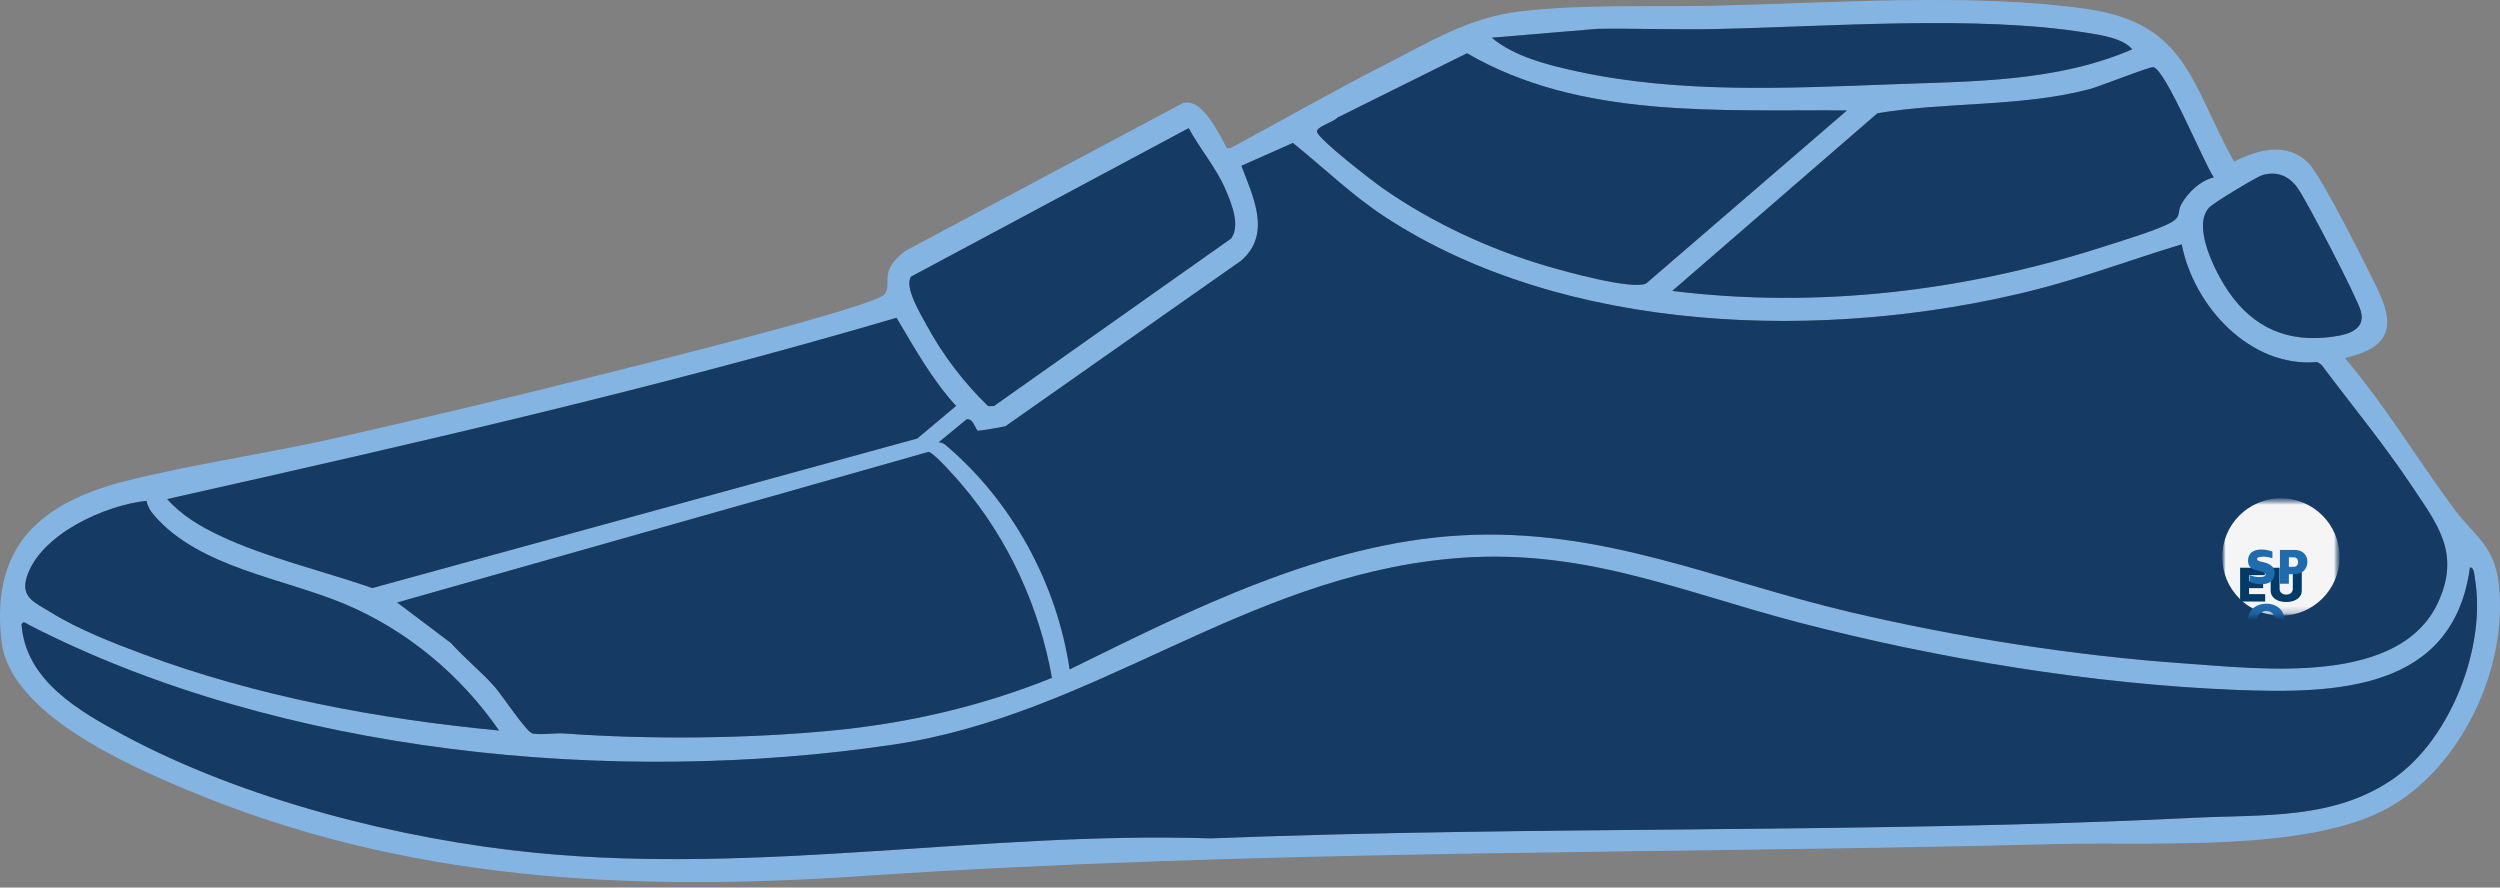
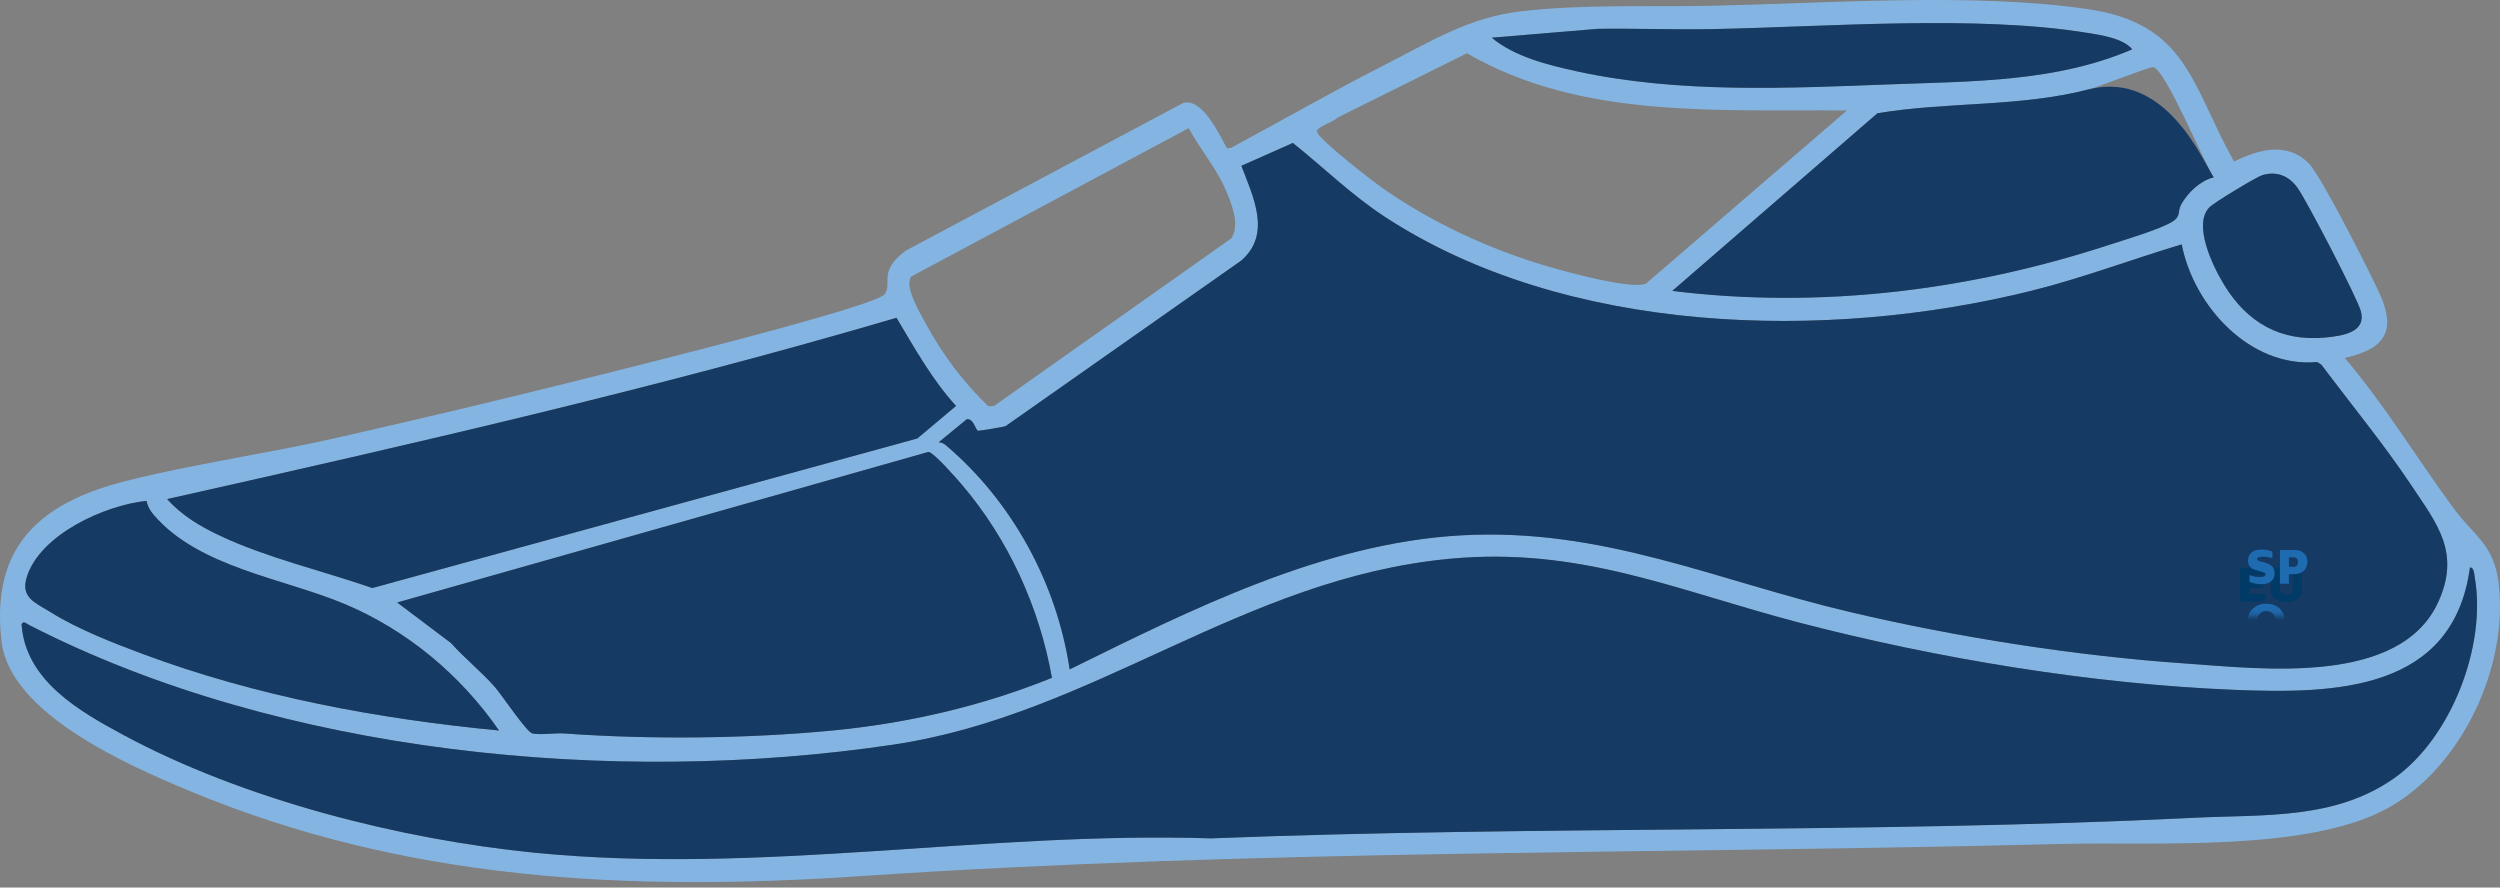
<svg xmlns="http://www.w3.org/2000/svg" width="369" height="131" viewBox="0 0 369 131" fill="none">
  <rect x="0" y="0" width="369" height="131" fill="#808080" stroke="none" />
  <g clip-path="url(#clip0_839_833)">
    <path d="M346.084 52.832C352.044 59.834 356.796 67.765 362.233 75.135C365.131 79.064 368.13 80.349 368.811 86.175C370.245 98.448 363.366 113.168 352.537 119.223C340.715 125.833 317.871 124.218 304.171 124.568C245.161 126.076 186.006 125.337 127.15 129.308C92.77 131.628 59.784 130.063 27.694 116.623C18.898 112.939 1.464 105.346 0.226 94.676C-1.393 80.724 5.792 74.24 18.569 71.001C28.505 68.483 39.441 66.957 49.6 64.649C62.34 61.754 75.093 58.734 87.76 55.542C92.817 54.267 129.378 45.248 130.611 43.392C131.725 41.716 129.578 40.075 133.677 37.004L174.629 15.201C177.439 14.418 179.904 19.705 181.089 21.886L181.67 21.839C189.203 17.799 196.657 13.505 204.275 9.633C210.897 6.267 216.773 2.588 224.271 1.698C233.688 0.579 243.189 1.05 252.643 0.851C269.859 0.487 291.125 -1.109 307.998 1.321C322.841 3.458 323.38 12.434 329.745 23.854C333.335 22.079 337.438 20.879 340.71 24.039C342.534 25.802 349.716 40.042 351.18 43.218C353.777 48.853 352.035 51.498 346.085 52.83L346.084 52.832ZM314.715 7.274C313.31 5.613 310.041 5.168 307.93 4.827C291.723 2.205 269.735 3.951 253.073 4.289C247.338 4.406 241.586 4.18 235.85 4.254L220.184 5.565C223.517 8.355 228.421 9.582 232.641 10.506C247.8 13.825 263.889 13.017 279.271 12.44C291.217 11.992 303.582 12.098 314.715 7.274L314.715 7.274ZM272.606 16.308C253.837 16.122 233.311 17.645 216.529 7.859L197.4 17.368C196.955 17.98 194.098 18.742 194.405 19.521C194.912 20.805 202.522 26.69 204.149 27.826C211.379 32.873 219.877 36.809 228.349 39.292C231.106 40.1 240.79 42.787 242.95 41.861L272.606 16.308ZM326.747 26.18C325.199 23.865 319.689 10.374 317.848 9.914C317.357 9.792 309.887 12.777 308.364 13.173C298.137 15.835 287.35 14.992 277.105 16.72L246.825 42.939C268.488 45.619 290.516 42.928 311.178 36.184C313.521 35.419 318.749 33.875 320.618 32.732C321.962 31.911 321.372 31.221 321.941 30.184C322.907 28.424 324.762 26.655 326.747 26.18ZM175.449 18.915L134.471 40.828C133.448 42.369 135.839 46.282 136.749 47.96C139.14 52.367 142.244 56.465 145.85 59.944L146.694 59.938L181.717 35.203C183.116 33.238 181.75 29.985 180.86 27.911C179.534 24.817 177.044 21.885 175.449 18.915ZM322.019 36.068C314.624 38.286 307.37 41.043 299.86 42.913C269.623 50.442 231.036 49.476 204.322 31.949C199.477 28.769 195.333 24.702 190.828 21.097L183.229 24.473C184.967 29.064 187.706 34.503 183.239 38.442L148.408 62.909C148.05 63.03 144.582 63.597 144.378 63.581C143.99 63.552 143.724 61.699 142.683 61.886L138.542 65.283C138.929 65.272 139.323 65.472 139.61 65.716C149.399 74.019 155.975 86.07 157.882 98.805C175.788 89.982 195.29 80.163 215.651 79.018C236.606 77.84 253.321 85.696 273.113 90.348C288.998 94.081 306.372 96.811 322.67 97.941C333.933 98.721 354.299 101.244 359.917 88.79C363.187 81.541 359.717 77.335 355.888 71.598C351.801 65.474 347.066 59.745 342.659 53.853L342.018 53.435C332.118 54.322 323.8 45.188 322.019 36.068ZM333.926 25.849C333.068 26.104 326.9 29.836 326.165 30.546C323.569 33.053 326.624 39.333 328.286 42.05C331.699 47.628 336.609 50.461 343.287 49.815C345.867 49.565 349.283 49.012 348.462 45.94C347.937 43.971 340.498 29.679 339.137 27.761C337.887 25.999 336.096 25.203 333.926 25.849ZM135.399 64.717L141.113 59.917C137.557 56.02 135.006 51.408 132.326 46.908C96.866 57.327 60.745 65.569 24.675 73.665C26.808 76.092 29.644 77.749 32.548 79.113C39.467 82.364 47.738 84.286 54.954 86.795L135.399 64.717ZM155.266 100.049C153.4 89.597 148.849 79.604 141.967 71.531C141.224 70.659 137.768 66.71 137.037 66.704L58.622 88.927L66.579 94.926C68.589 97.189 71.024 99.111 73.019 101.377C74.095 102.599 77.736 108.097 78.597 108.261C79.909 108.511 81.844 108.157 83.321 108.263C95.92 109.168 110.239 109.039 122.855 107.826C134.003 106.754 144.912 104.229 155.266 100.049ZM21.613 73.93C15.508 74.56 5.912 78.879 3.954 85.174C3.004 88.225 5.179 88.936 7.519 90.391C11.526 92.883 16.693 94.9 21.126 96.55C37.915 102.801 55.843 106.124 73.658 107.824C68.021 99.67 60.074 93.01 50.87 89.15C41.773 85.335 29.383 83.772 22.728 76.043C22.146 75.368 21.827 74.795 21.613 73.93ZM364.566 83.768C362.089 102.019 344.71 102.415 329.953 101.83C308.837 100.994 285.957 97.213 265.55 91.896C247.556 87.208 233.309 80.653 213.956 82.48C183.336 85.37 161.537 105.487 131.82 109.916C90.633 116.053 41.464 111.315 4.343 92.278C3.989 92.097 3.436 91.539 3.181 92.151C3.767 100.442 11.662 104.952 18.218 108.482C35.882 117.993 59.075 123.913 79.031 125.874C112.374 129.15 145.357 122.681 178.735 123.745C227.035 121.847 275.644 123.074 323.937 120.702C334.125 120.201 344.601 121.024 353.35 114.88C361.768 108.969 366.991 95.407 365.298 85.39C365.222 84.936 365.187 83.682 364.566 83.768Z" fill="#84B5E2" />
    <path d="M322.019 36.068C323.8 45.189 332.118 54.322 342.018 53.435L342.658 53.853C347.065 59.746 351.8 65.475 355.888 71.598C359.716 77.335 363.187 81.541 359.916 88.79C354.298 101.244 333.932 98.722 322.669 97.941C306.372 96.811 288.998 94.082 273.113 90.348C253.321 85.696 236.606 77.84 215.65 79.019C195.29 80.163 175.788 89.982 157.881 98.805C155.975 86.071 149.398 74.019 139.609 65.716C139.322 65.472 138.929 65.272 138.541 65.283L142.683 61.887C143.723 61.7 143.99 63.553 144.378 63.582C144.582 63.597 148.049 63.03 148.407 62.909L183.238 38.442C187.706 34.504 184.967 29.064 183.229 24.473L190.828 21.098C195.332 24.702 199.476 28.77 204.322 31.949C231.035 49.476 269.623 50.442 299.86 42.913C307.369 41.043 314.624 38.286 322.019 36.068Z" fill="#153A64" />
    <path d="M364.565 83.766C365.187 83.679 365.221 84.933 365.298 85.387C366.991 95.405 361.768 108.967 353.35 114.878C344.6 121.021 334.125 120.198 323.937 120.699C275.644 123.071 227.035 121.845 178.735 123.743C145.357 122.679 112.374 129.147 79.03 125.871C59.074 123.91 35.882 117.991 18.218 108.48C11.662 104.95 3.767 100.44 3.181 92.148C3.436 91.537 3.989 92.094 4.343 92.275C41.463 111.312 90.633 116.051 131.82 109.913C161.537 105.485 183.335 85.368 213.956 82.478C233.309 80.651 247.556 87.205 265.55 91.894C285.957 97.21 308.837 100.991 329.953 101.828C344.709 102.412 362.089 102.016 364.566 83.766H364.565Z" fill="#153A64" />
    <path d="M155.266 100.048C144.911 104.228 134.002 106.754 122.855 107.825C110.238 109.038 95.92 109.168 83.321 108.262C81.843 108.156 79.908 108.51 78.596 108.26C77.735 108.096 74.095 102.598 73.019 101.376C71.023 99.11 68.588 97.188 66.579 94.925L58.621 88.927L137.036 66.703C137.767 66.71 141.224 70.659 141.967 71.53C148.849 79.603 153.4 89.597 155.266 100.048Z" fill="#153A64" />
    <path d="M135.399 64.716L54.953 86.793C47.737 84.284 39.467 82.362 32.548 79.111C29.644 77.747 26.808 76.09 24.675 73.663C60.745 65.567 96.866 57.325 132.326 46.906C135.006 51.406 137.557 56.019 141.113 59.915L135.399 64.716Z" fill="#153A64" />
-     <path d="M326.747 26.179C324.762 26.655 322.907 28.424 321.941 30.183C321.372 31.22 321.961 31.91 320.618 32.732C318.749 33.874 313.521 35.418 311.178 36.183C290.516 42.928 268.488 45.618 246.825 42.938L277.105 16.72C287.35 14.991 298.137 15.834 308.363 13.172C309.887 12.776 317.357 9.791 317.847 9.914C319.689 10.374 325.199 23.864 326.747 26.179Z" fill="#153A64" />
-     <path d="M272.606 16.305L242.95 41.857C240.789 42.784 231.106 40.096 228.348 39.288C219.877 36.806 211.379 32.87 204.149 27.823C202.522 26.687 194.912 20.801 194.405 19.517C194.097 18.739 196.955 17.977 197.399 17.364L216.528 7.855C233.31 17.642 253.836 16.119 272.606 16.305Z" fill="#153A64" />
+     <path d="M326.747 26.179C324.762 26.655 322.907 28.424 321.941 30.183C321.372 31.22 321.961 31.91 320.618 32.732C318.749 33.874 313.521 35.418 311.178 36.183C290.516 42.928 268.488 45.618 246.825 42.938L277.105 16.72C287.35 14.991 298.137 15.834 308.363 13.172C319.689 10.374 325.199 23.864 326.747 26.179Z" fill="#153A64" />
    <path d="M21.613 73.93C21.826 74.795 22.146 75.367 22.728 76.042C29.382 83.771 41.773 85.335 50.87 89.149C60.074 93.009 68.021 99.669 73.657 107.823C55.843 106.122 37.915 102.799 21.126 96.549C16.693 94.899 11.526 92.883 7.519 90.391C5.179 88.936 3.004 88.224 3.954 85.173C5.912 78.878 15.507 74.559 21.613 73.93Z" fill="#153A64" />
-     <path d="M175.449 18.914C177.044 21.884 179.534 24.817 180.861 27.91C181.75 29.984 183.116 33.237 181.717 35.202L146.695 59.937L145.85 59.944C142.245 56.465 139.14 52.366 136.75 47.959C135.839 46.281 133.448 42.368 134.472 40.828L175.449 18.914Z" fill="#153A64" />
    <path d="M314.715 7.274C303.582 12.098 291.217 11.992 279.271 12.44C263.89 13.016 247.8 13.825 232.641 10.506C228.421 9.582 223.517 8.355 220.184 5.565L235.85 4.254C241.586 4.18 247.338 4.406 253.073 4.289C269.735 3.951 291.724 2.205 307.93 4.827C310.04 5.168 313.31 5.613 314.715 7.274L314.715 7.274Z" fill="#153A64" />
    <path d="M333.927 25.848C336.096 25.202 337.887 25.998 339.138 27.76C340.499 29.678 347.937 43.97 348.462 45.938C349.283 49.011 345.867 49.564 343.287 49.814C336.609 50.459 331.7 47.626 328.287 42.049C326.625 39.332 323.569 33.051 326.165 30.545C326.9 29.835 333.069 26.103 333.927 25.848Z" fill="#153A64" />
    <mask id="mask0_839_833" style="mask-type:luminance" maskUnits="userSpaceOnUse" x="328" y="73" width="18" height="18">
      <path d="M345.327 73.547H328V90.874H345.327V73.547Z" fill="white" />
    </mask>
    <g mask="url(#mask0_839_833)">
      <mask id="mask1_839_833" style="mask-type:luminance" maskUnits="userSpaceOnUse" x="328" y="73" width="18" height="18">
-         <path d="M345.327 73.547H328V90.874H345.327V73.547Z" fill="white" />
-       </mask>
+         </mask>
      <g mask="url(#mask1_839_833)">
-         <path d="M345.327 82.211C345.327 86.995 341.448 90.874 336.663 90.874C331.878 90.874 327.999 86.996 327.999 82.211C327.999 77.426 331.878 73.547 336.663 73.547C341.448 73.547 345.327 77.426 345.327 82.211Z" fill="#F5F5F5" />
-       </g>
+         </g>
      <path d="M334.336 88.785H330.641V83.796H334.288V84.888H331.962V85.724H334.039V86.81H331.962V87.693H334.336V88.785ZM339.741 87.16C339.741 87.497 339.645 87.794 339.451 88.05C339.263 88.306 338.993 88.504 338.642 88.644C338.296 88.783 337.896 88.853 337.442 88.853C336.988 88.853 336.588 88.783 336.242 88.644C335.896 88.504 335.626 88.306 335.433 88.05C335.244 87.794 335.15 87.497 335.15 87.16V83.796H336.471V86.918C336.471 87.169 336.561 87.374 336.741 87.531C336.921 87.684 337.159 87.76 337.456 87.76C337.743 87.76 337.975 87.684 338.15 87.531C338.33 87.374 338.42 87.169 338.42 86.918V83.796H339.741V87.16ZM334.079 94.931C334.565 95.601 334.96 96.219 335.266 96.785H333.749C333.583 96.448 333.358 96.07 333.075 95.653C332.792 95.234 332.482 94.819 332.144 94.405C332.297 94.45 332.475 94.473 332.677 94.473C332.902 94.473 333.075 94.401 333.196 94.257C333.322 94.113 333.385 93.92 333.385 93.677C333.385 93.439 333.32 93.248 333.189 93.104C333.064 92.96 332.893 92.888 332.677 92.888H331.962V96.785H330.641V91.796H332.812C333.194 91.796 333.531 91.868 333.823 92.012C334.12 92.156 334.349 92.36 334.511 92.625C334.673 92.886 334.754 93.189 334.754 93.535C334.754 93.841 334.693 94.113 334.572 94.351C334.45 94.585 334.286 94.778 334.079 94.931ZM338.204 96.853C337.665 96.853 337.188 96.747 336.775 96.536C336.361 96.32 336.04 96.019 335.811 95.632C335.586 95.246 335.474 94.799 335.474 94.291C335.474 93.783 335.586 93.335 335.811 92.949C336.04 92.562 336.361 92.263 336.775 92.052C337.188 91.837 337.665 91.729 338.204 91.729C338.739 91.729 339.211 91.837 339.62 92.052C340.034 92.263 340.353 92.562 340.577 92.949C340.807 93.335 340.921 93.783 340.921 94.291C340.921 94.799 340.807 95.246 340.577 95.632C340.353 96.019 340.034 96.32 339.62 96.536C339.211 96.747 338.739 96.853 338.204 96.853ZM338.204 95.76C338.469 95.76 338.705 95.7 338.912 95.578C339.119 95.457 339.279 95.286 339.391 95.066C339.503 94.841 339.559 94.583 339.559 94.291C339.559 93.999 339.503 93.742 339.391 93.522C339.279 93.297 339.119 93.124 338.912 93.003C338.705 92.882 338.469 92.821 338.204 92.821C337.935 92.821 337.696 92.882 337.49 93.003C337.283 93.124 337.121 93.297 337.004 93.522C336.892 93.742 336.836 93.999 336.836 94.291C336.836 94.583 336.892 94.841 337.004 95.066C337.121 95.286 337.283 95.457 337.49 95.578C337.696 95.7 337.935 95.76 338.204 95.76ZM332.839 99.796C333.203 99.796 333.524 99.868 333.803 100.012C334.086 100.156 334.304 100.36 334.457 100.625C334.61 100.886 334.686 101.189 334.686 101.536C334.686 101.9 334.605 102.221 334.444 102.5C334.286 102.774 334.064 102.987 333.776 103.14C333.488 103.293 333.154 103.369 332.771 103.369H331.962V104.785H330.641V99.796H332.839ZM332.704 102.277C332.893 102.277 333.041 102.214 333.149 102.088C333.261 101.958 333.318 101.787 333.318 101.576C333.318 101.369 333.261 101.203 333.149 101.077C333.041 100.951 332.893 100.888 332.704 100.888H331.962V102.277H332.704ZM339.076 104.785H335.381V99.796H339.029V100.888H336.703V101.724H338.779V102.81H336.703V103.693H339.076V104.785Z" fill="#003A66" />
      <path d="M334.402 84.795C334.402 84.679 334.337 84.589 334.207 84.526C334.076 84.458 333.876 84.391 333.607 84.323L333.398 84.27C333.02 84.171 332.721 84.07 332.501 83.966C332.285 83.858 332.117 83.708 331.995 83.514C331.874 83.321 331.813 83.063 331.813 82.739C331.813 82.218 331.986 81.816 332.332 81.532C332.683 81.249 333.171 81.108 333.795 81.108C334.074 81.108 334.357 81.137 334.645 81.195C334.937 81.249 335.191 81.321 335.407 81.411V82.402C335.164 82.321 334.926 82.263 334.692 82.227C334.463 82.186 334.265 82.166 334.099 82.166C333.465 82.166 333.148 82.281 333.148 82.51C333.148 82.591 333.182 82.658 333.249 82.712C333.321 82.762 333.407 82.802 333.506 82.834C333.604 82.861 333.769 82.903 333.998 82.962L334.187 83.009C334.676 83.13 335.056 83.314 335.326 83.562C335.596 83.809 335.73 84.162 335.73 84.62C335.73 85.124 335.557 85.519 335.211 85.807C334.87 86.09 334.396 86.231 333.789 86.231C333.492 86.231 333.18 86.2 332.852 86.137C332.528 86.074 332.254 85.984 332.029 85.867V84.876C332.263 84.975 332.508 85.049 332.764 85.099C333.025 85.148 333.252 85.173 333.445 85.173C333.782 85.173 334.025 85.141 334.173 85.079C334.326 85.011 334.402 84.917 334.402 84.795ZM338.718 81.175C339.082 81.175 339.403 81.247 339.682 81.391C339.965 81.535 340.183 81.739 340.336 82.004C340.489 82.265 340.565 82.568 340.565 82.914C340.565 83.278 340.484 83.6 340.322 83.879C340.165 84.153 339.943 84.366 339.655 84.519C339.367 84.672 339.033 84.748 338.65 84.748H337.841V86.164H336.52V81.175H338.718ZM338.583 83.656C338.772 83.656 338.92 83.593 339.028 83.467C339.14 83.337 339.197 83.166 339.197 82.955C339.197 82.748 339.14 82.582 339.028 82.456C338.92 82.33 338.772 82.267 338.583 82.267H337.841V83.656H338.583ZM334.51 94.231C333.971 94.231 333.494 94.126 333.081 93.915C332.667 93.699 332.346 93.398 332.117 93.011C331.892 92.625 331.78 92.177 331.78 91.669C331.78 91.162 331.892 90.714 332.117 90.328C332.346 89.941 332.667 89.642 333.081 89.431C333.494 89.215 333.971 89.108 334.51 89.108C335.045 89.108 335.517 89.215 335.926 89.431C336.339 89.642 336.659 89.941 336.883 90.328C337.113 90.714 337.227 91.162 337.227 91.669C337.227 92.177 337.113 92.625 336.883 93.011C336.659 93.398 336.339 93.699 335.926 93.915C335.517 94.126 335.045 94.231 334.51 94.231ZM334.51 93.139C334.775 93.139 335.011 93.079 335.218 92.957C335.425 92.836 335.584 92.665 335.697 92.445C335.809 92.22 335.865 91.962 335.865 91.669C335.865 91.377 335.809 91.121 335.697 90.901C335.584 90.676 335.425 90.503 335.218 90.382C335.011 90.26 334.775 90.2 334.51 90.2C334.24 90.2 334.002 90.26 333.795 90.382C333.589 90.503 333.427 90.676 333.31 90.901C333.198 91.121 333.142 91.377 333.142 91.669C333.142 91.962 333.198 92.22 333.31 92.445C333.427 92.665 333.589 92.836 333.795 92.957C334.002 93.079 334.24 93.139 334.51 93.139ZM335.494 100.31C335.98 100.98 336.375 101.598 336.681 102.164H335.164C334.998 101.827 334.773 101.449 334.49 101.031C334.207 100.613 333.897 100.198 333.56 99.784C333.712 99.829 333.89 99.852 334.092 99.852C334.317 99.852 334.49 99.78 334.611 99.636C334.737 99.492 334.8 99.299 334.8 99.056C334.8 98.818 334.735 98.627 334.605 98.483C334.479 98.339 334.308 98.267 334.092 98.267H333.377V102.164H332.056V97.175H334.227C334.609 97.175 334.946 97.247 335.238 97.391C335.535 97.535 335.764 97.739 335.926 98.004C336.088 98.265 336.169 98.568 336.169 98.914C336.169 99.22 336.108 99.492 335.987 99.73C335.865 99.964 335.701 100.157 335.494 100.31ZM339.399 98.267V102.164H338.077V98.267H336.628V97.175H340.848V98.267H339.399Z" fill="#1F6BB0" />
    </g>
  </g>
  <defs>
    <clipPath id="clip0_839_833">
      <rect width="369" height="130.196" fill="white" />
    </clipPath>
  </defs>
</svg>